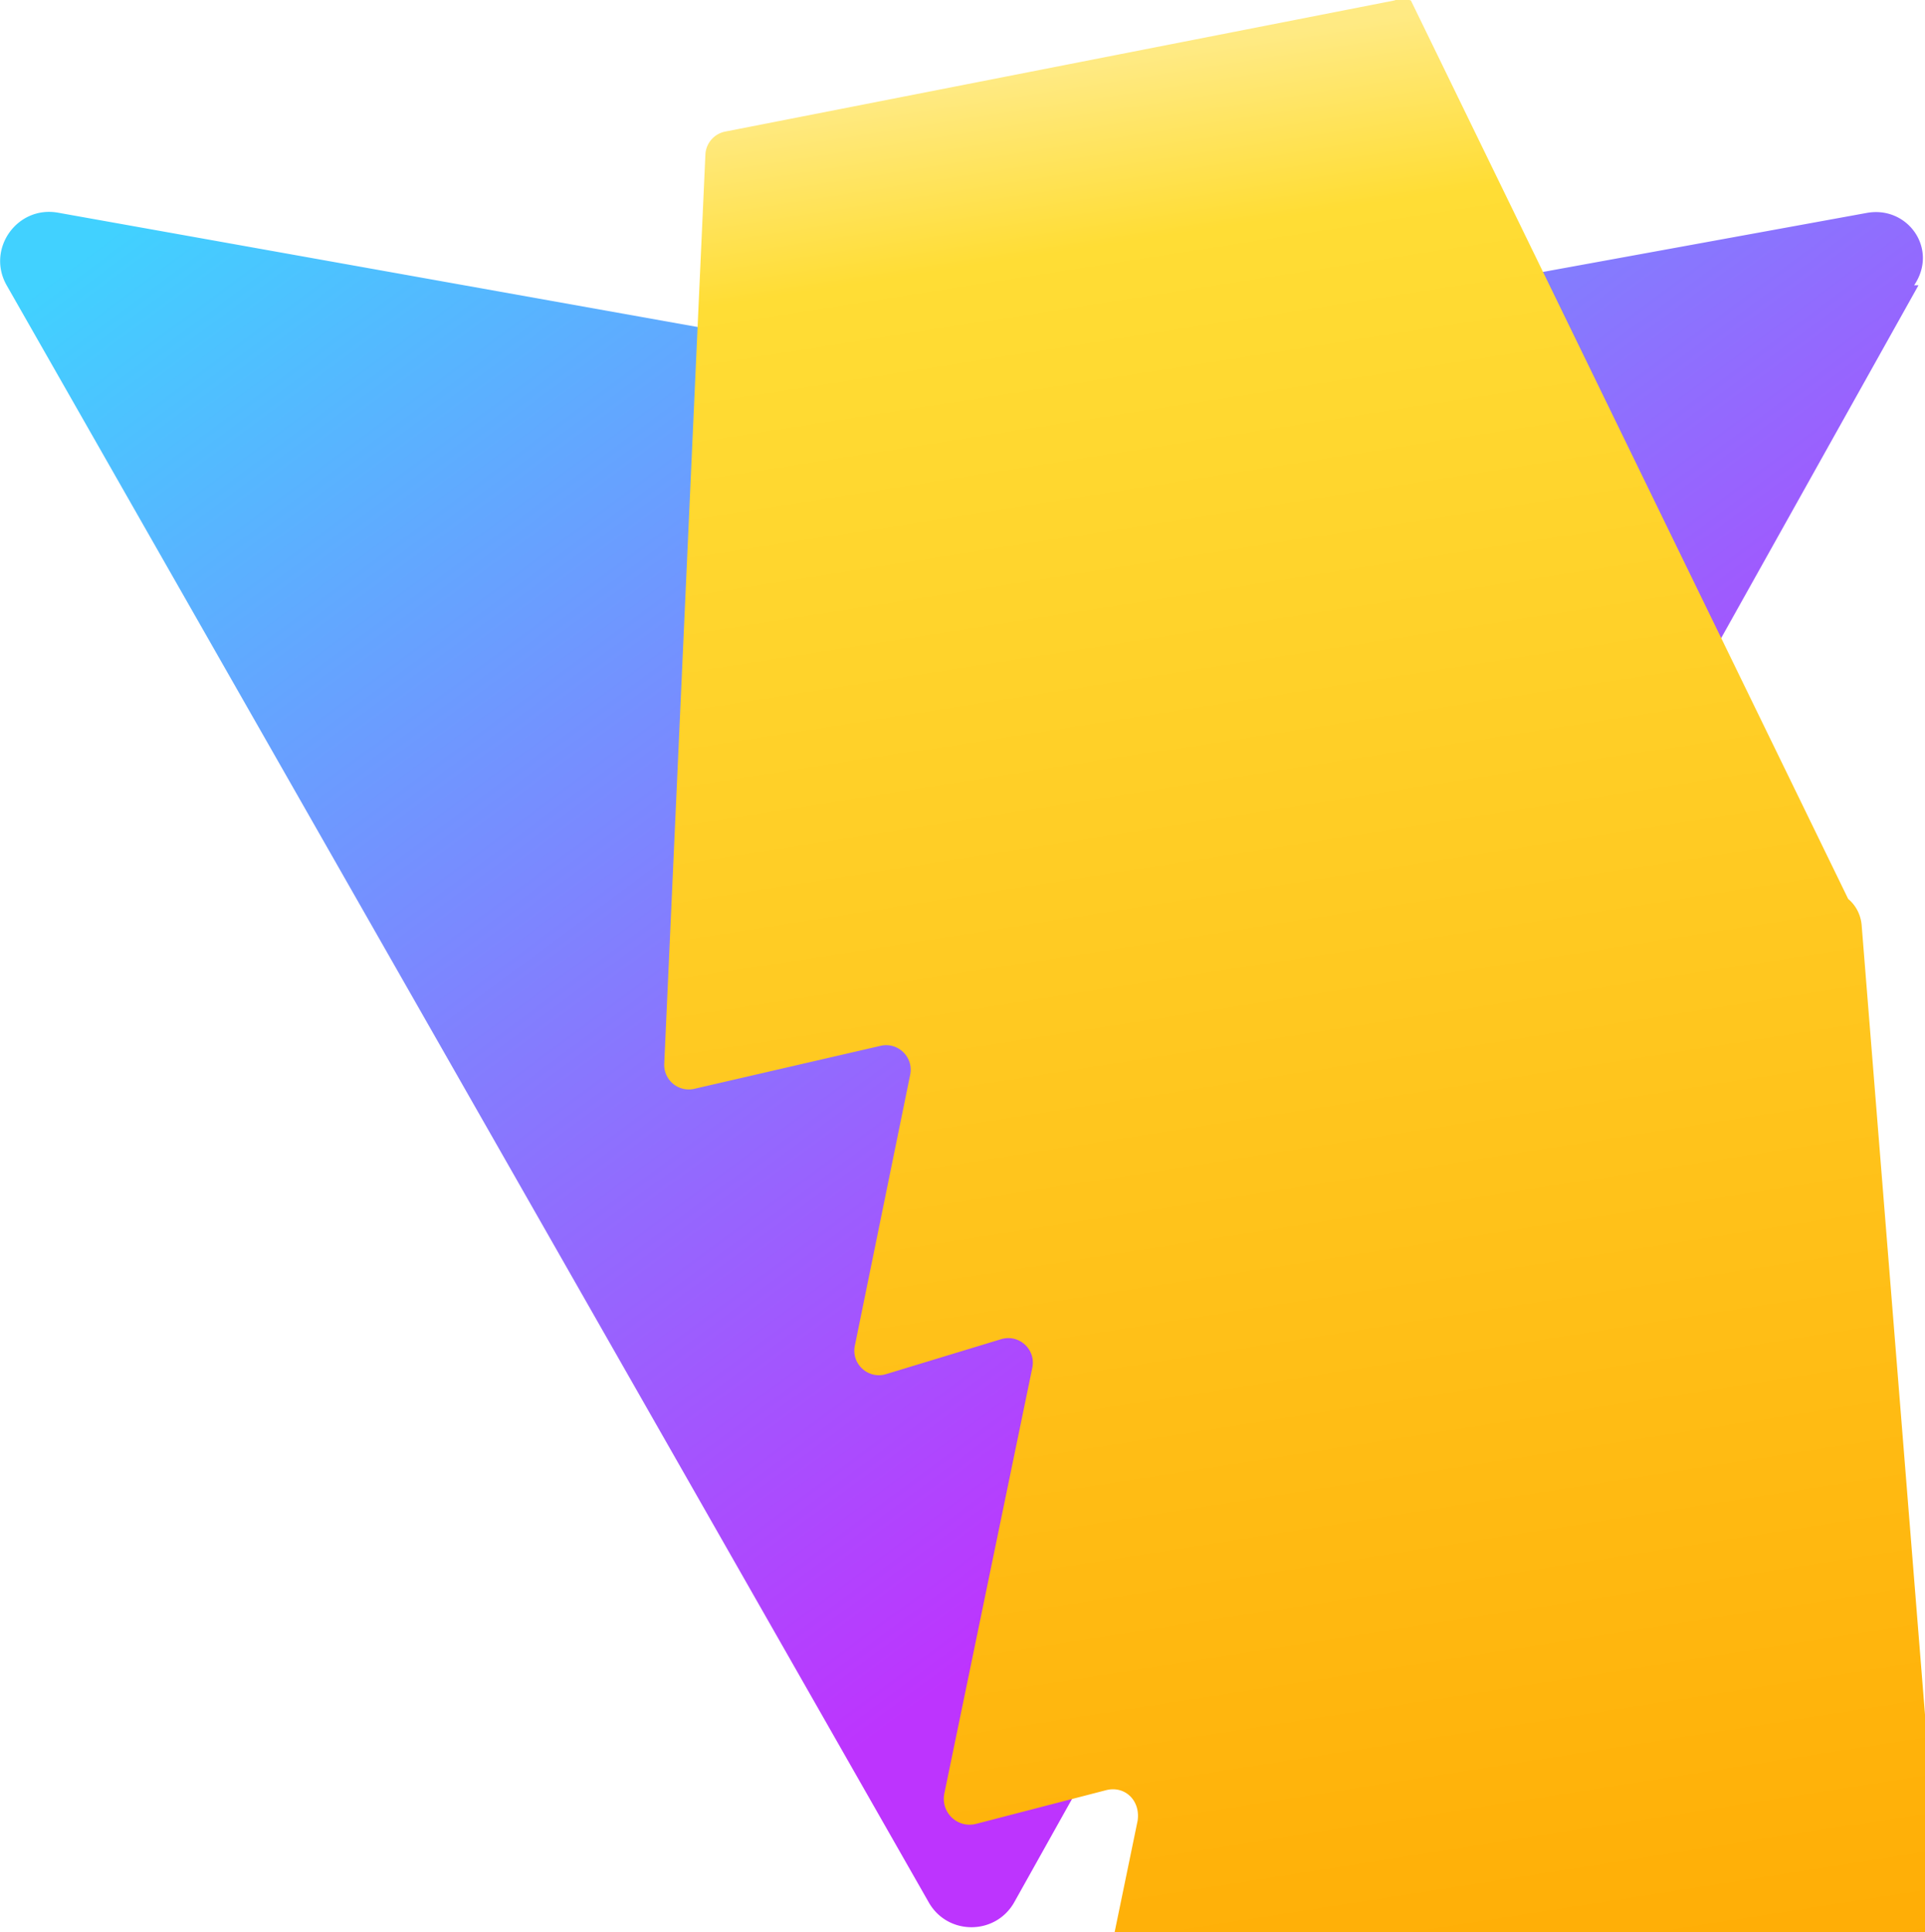
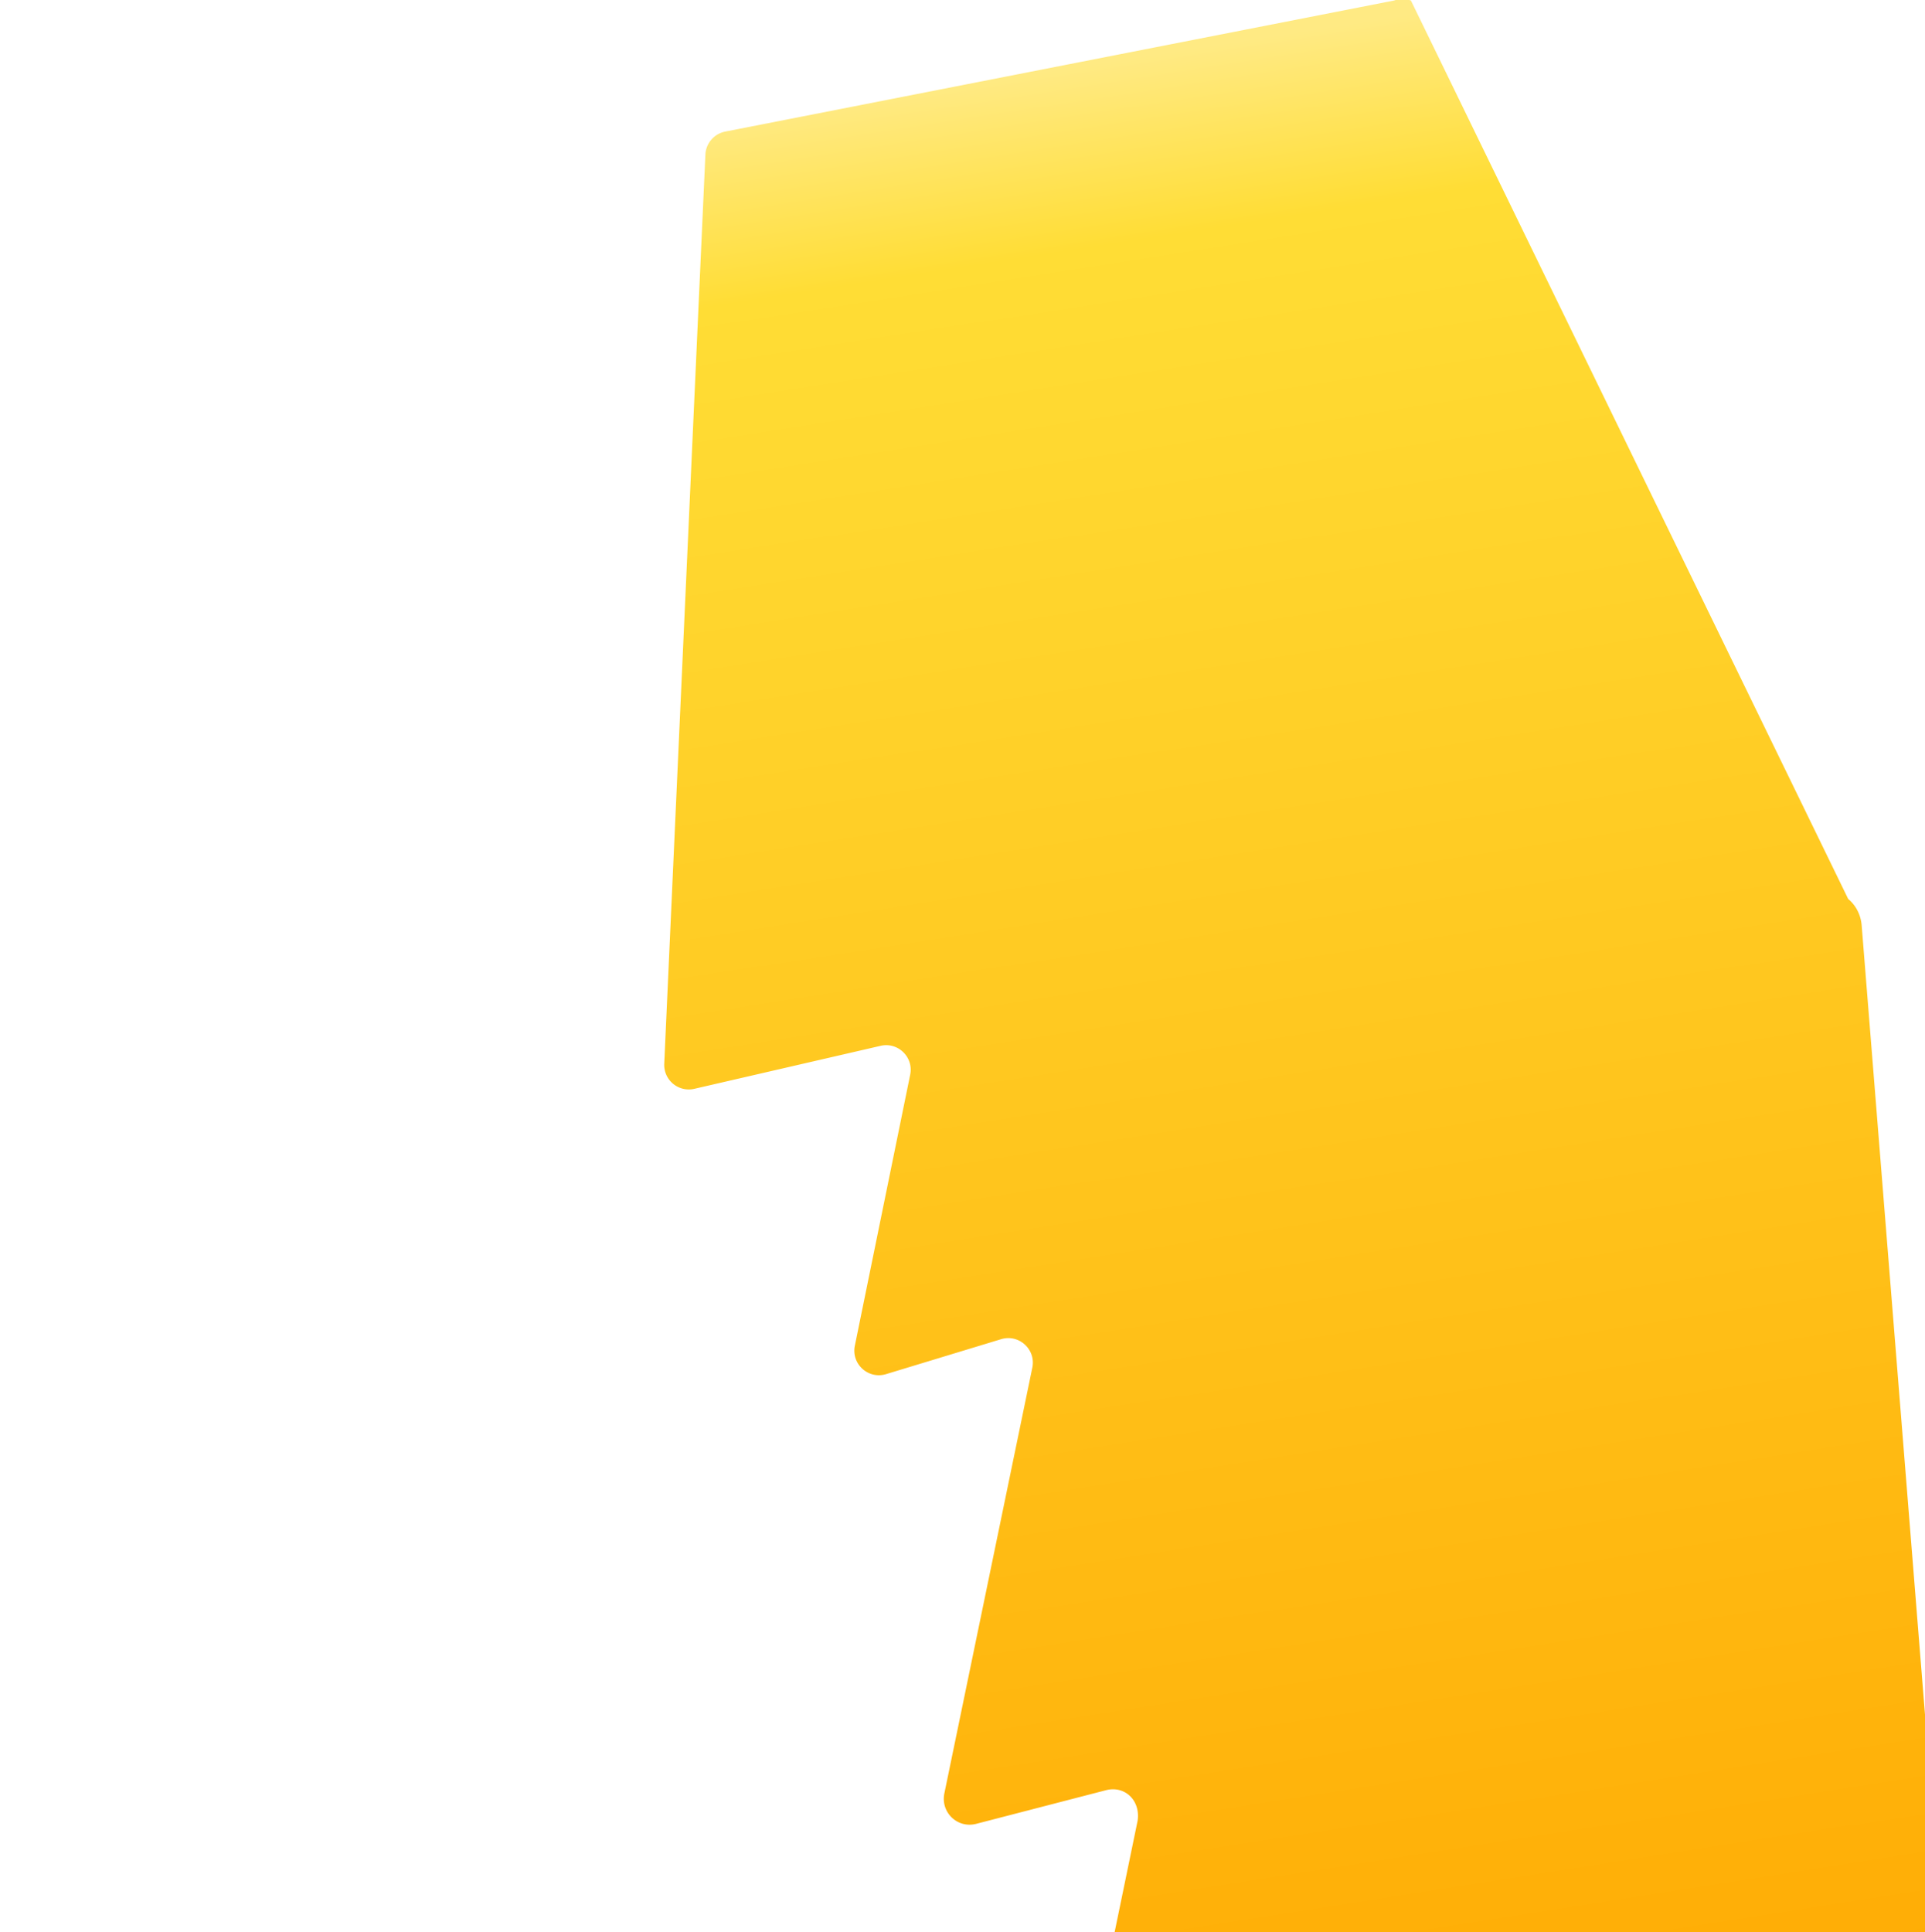
<svg xmlns="http://www.w3.org/2000/svg" aria-hidden="true" role="img" class="iconify iconify--logos" width="31.88" height="32" preserveAspectRatio="xMidYMid meet" viewBox="0 0 256 257">
  <defs>
    <linearGradient id="IconifyId1813088fe1f10601fb466" x1="-.828%" x2="57.636%" y1="7.652%" y2="78.411%">
      <stop offset="0%" stop-color="#41D1FF" />
      <stop offset="100%" stop-color="#BD34FE" />
    </linearGradient>
    <linearGradient id="IconifyId1813088fe1f10601fb4662" x1="43.376%" x2="50.316%" y1="2.242%" y2="89.03%">
      <stop offset="0%" stop-color="#FFEA83" />
      <stop offset="8.333%" stop-color="#FFDD35" />
      <stop offset="100%" stop-color="#FFA800" />
    </linearGradient>
  </defs>
-   <path fill="url(#IconifyId1813088fe1f10601fb466)" d="M255.153 37.938L134.897 252.976c-2.483 4.44-8.862 4.466-11.382.048L.875 37.958c-2.746-4.814 1.371-10.646 6.827-9.67l120.385 21.517a6.537 6.537 0 0 0 2.322-.004l117.867-21.483c5.438-.991 9.574 4.796 6.297 9.62Z" />
  <path fill="url(#IconifyId1813088fe1f10601fb4662)" d="M185.432.063L96.44 17.501a3.268 3.268 0 0 0-2.634 3.014l-5.474 120.922a3.268 3.268 0 0 0 3.997 3.378l24.777-5.718c2.318-.535 4.413 1.507 3.936 3.838l-7.361 36.047c-.495 2.426 1.782 4.5 4.151 3.78l15.304-4.649c2.372-.72 4.652 1.36 4.15 3.788l-11.698 56.621c-.516 2.488 1.701 4.675 4.196 4.06l17.31-4.486c2.459-.637 4.596 1.33 4.197 4.06l-17.477 84.697c-.413 2.003 1.038 3.907 2.984 3.653l122.867-20.194a3.268 3.268 0 0 0 2.682-3.392l-14.752-183.84c-.11-1.366-.74-2.643-1.795-3.52L187.643.071a3.268 3.268 0 0 0-2.211-.008Z" />
</svg>